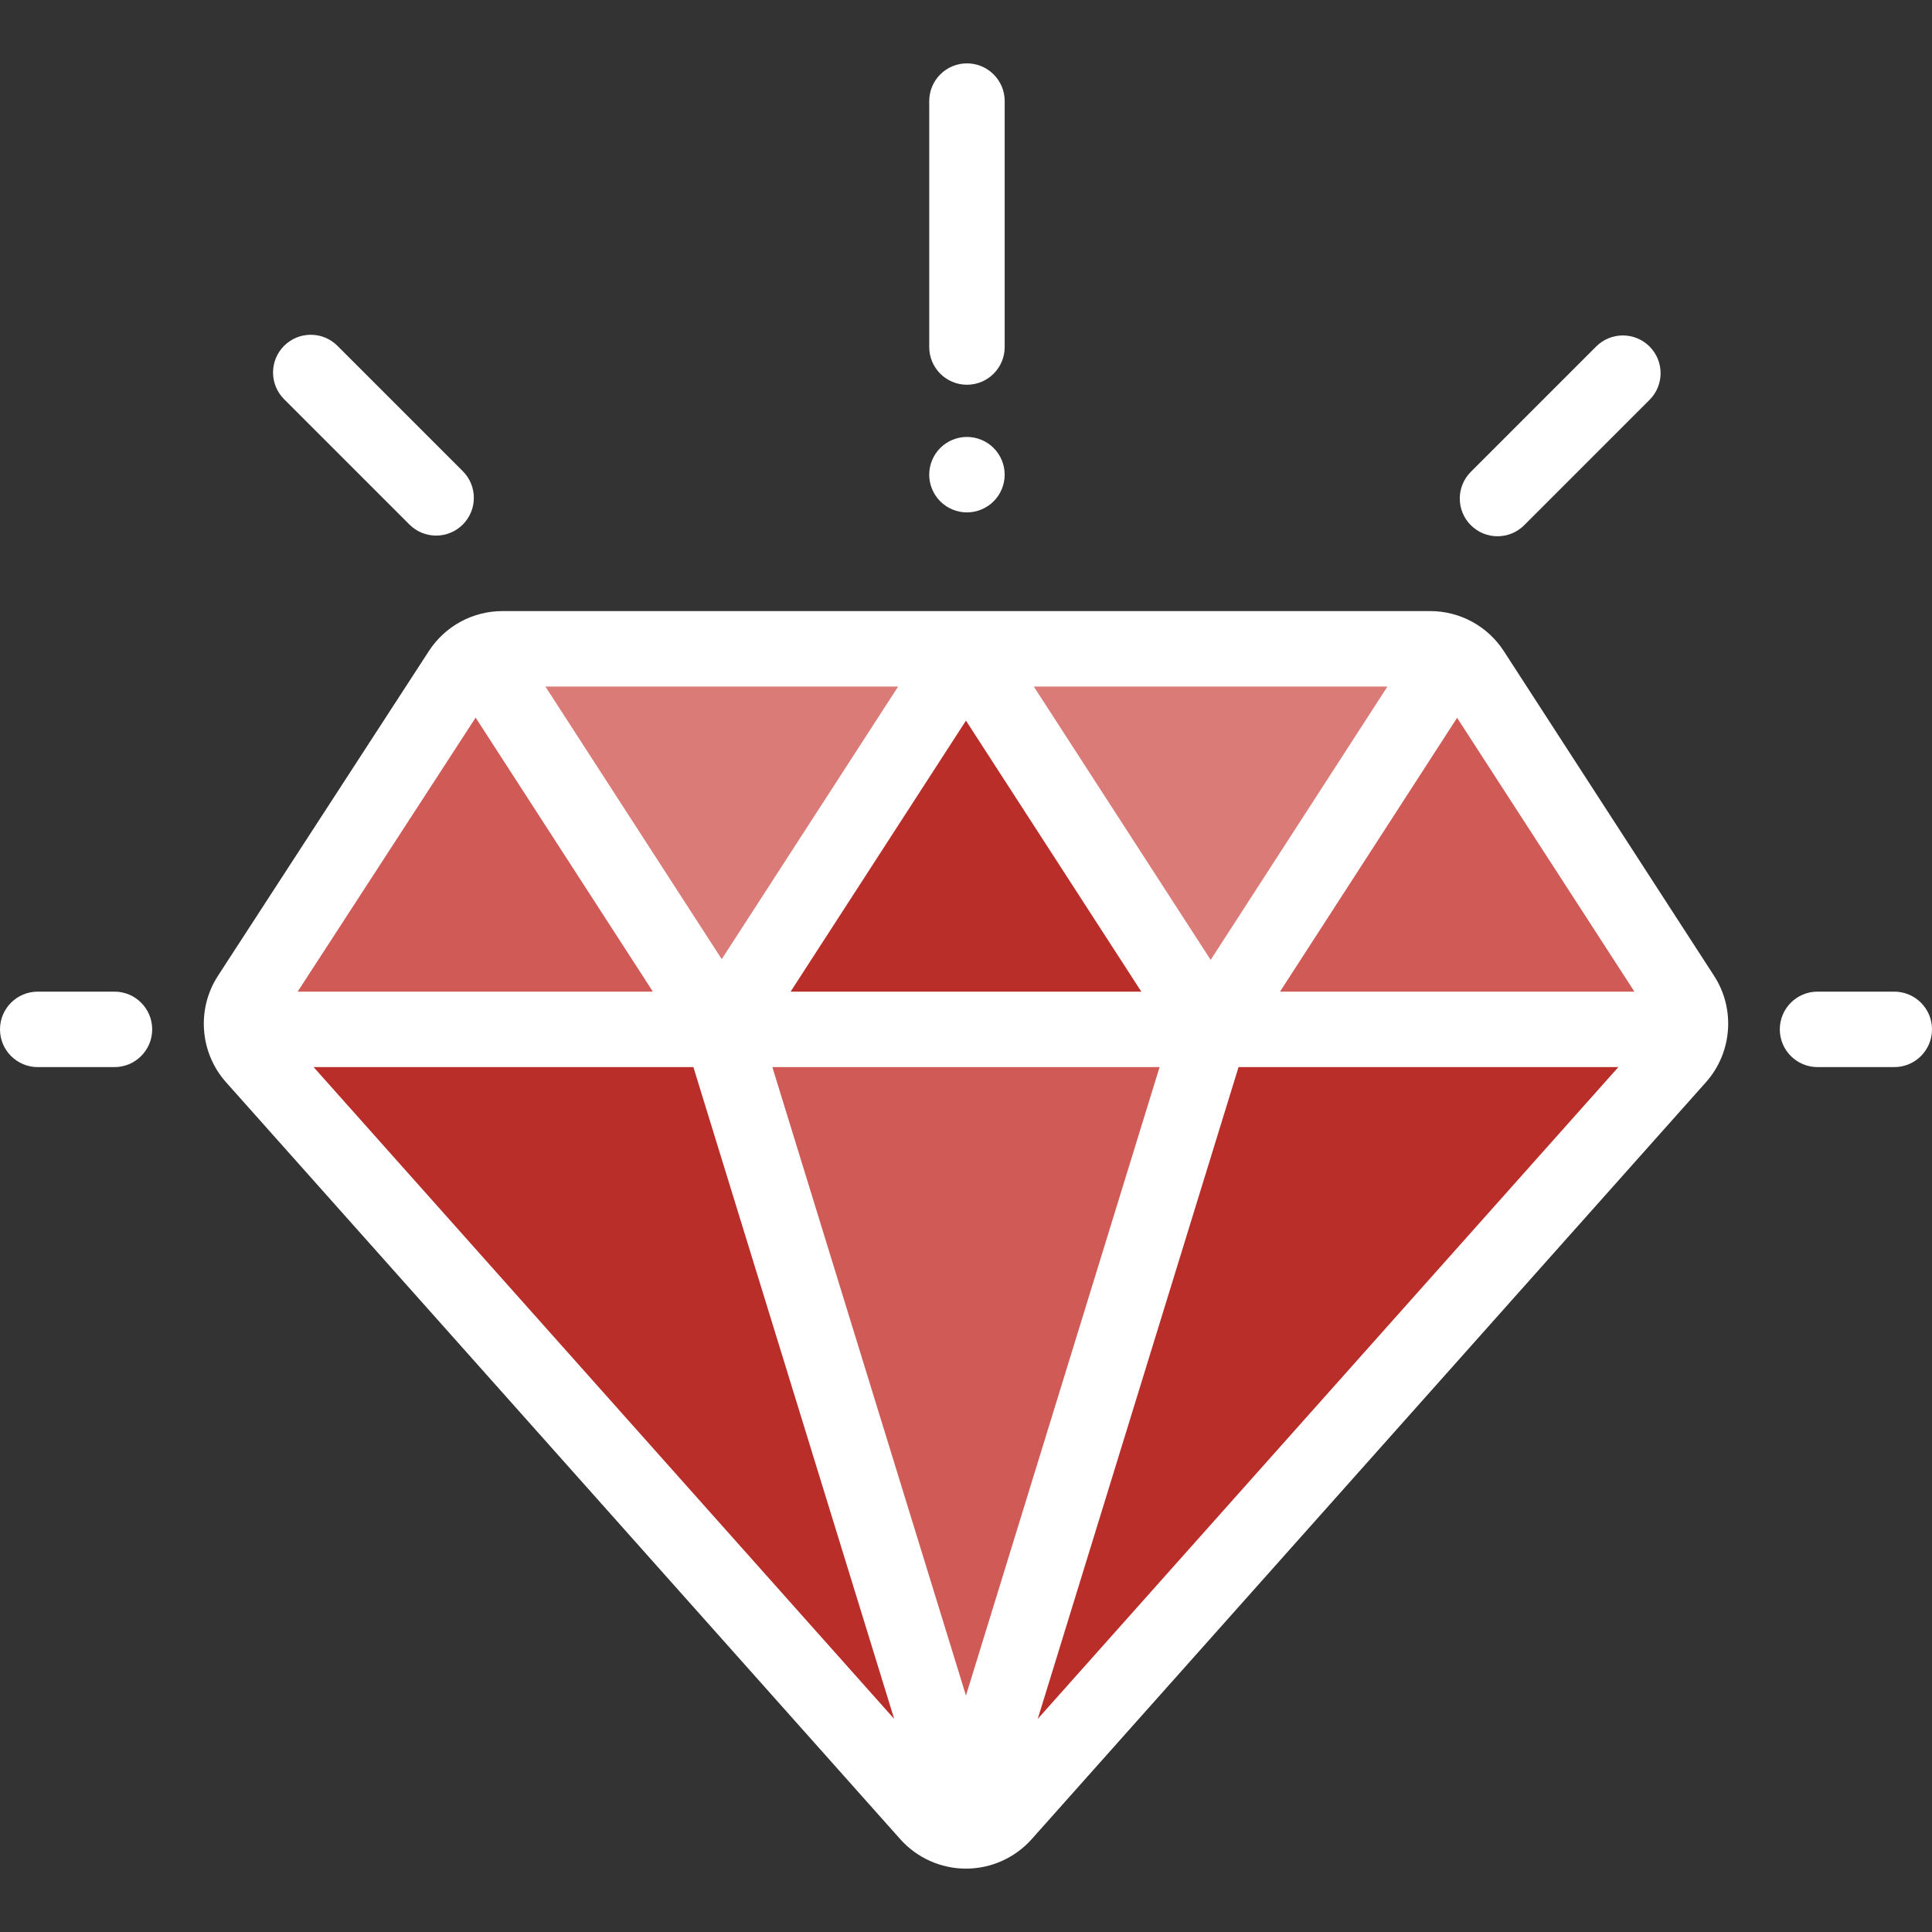
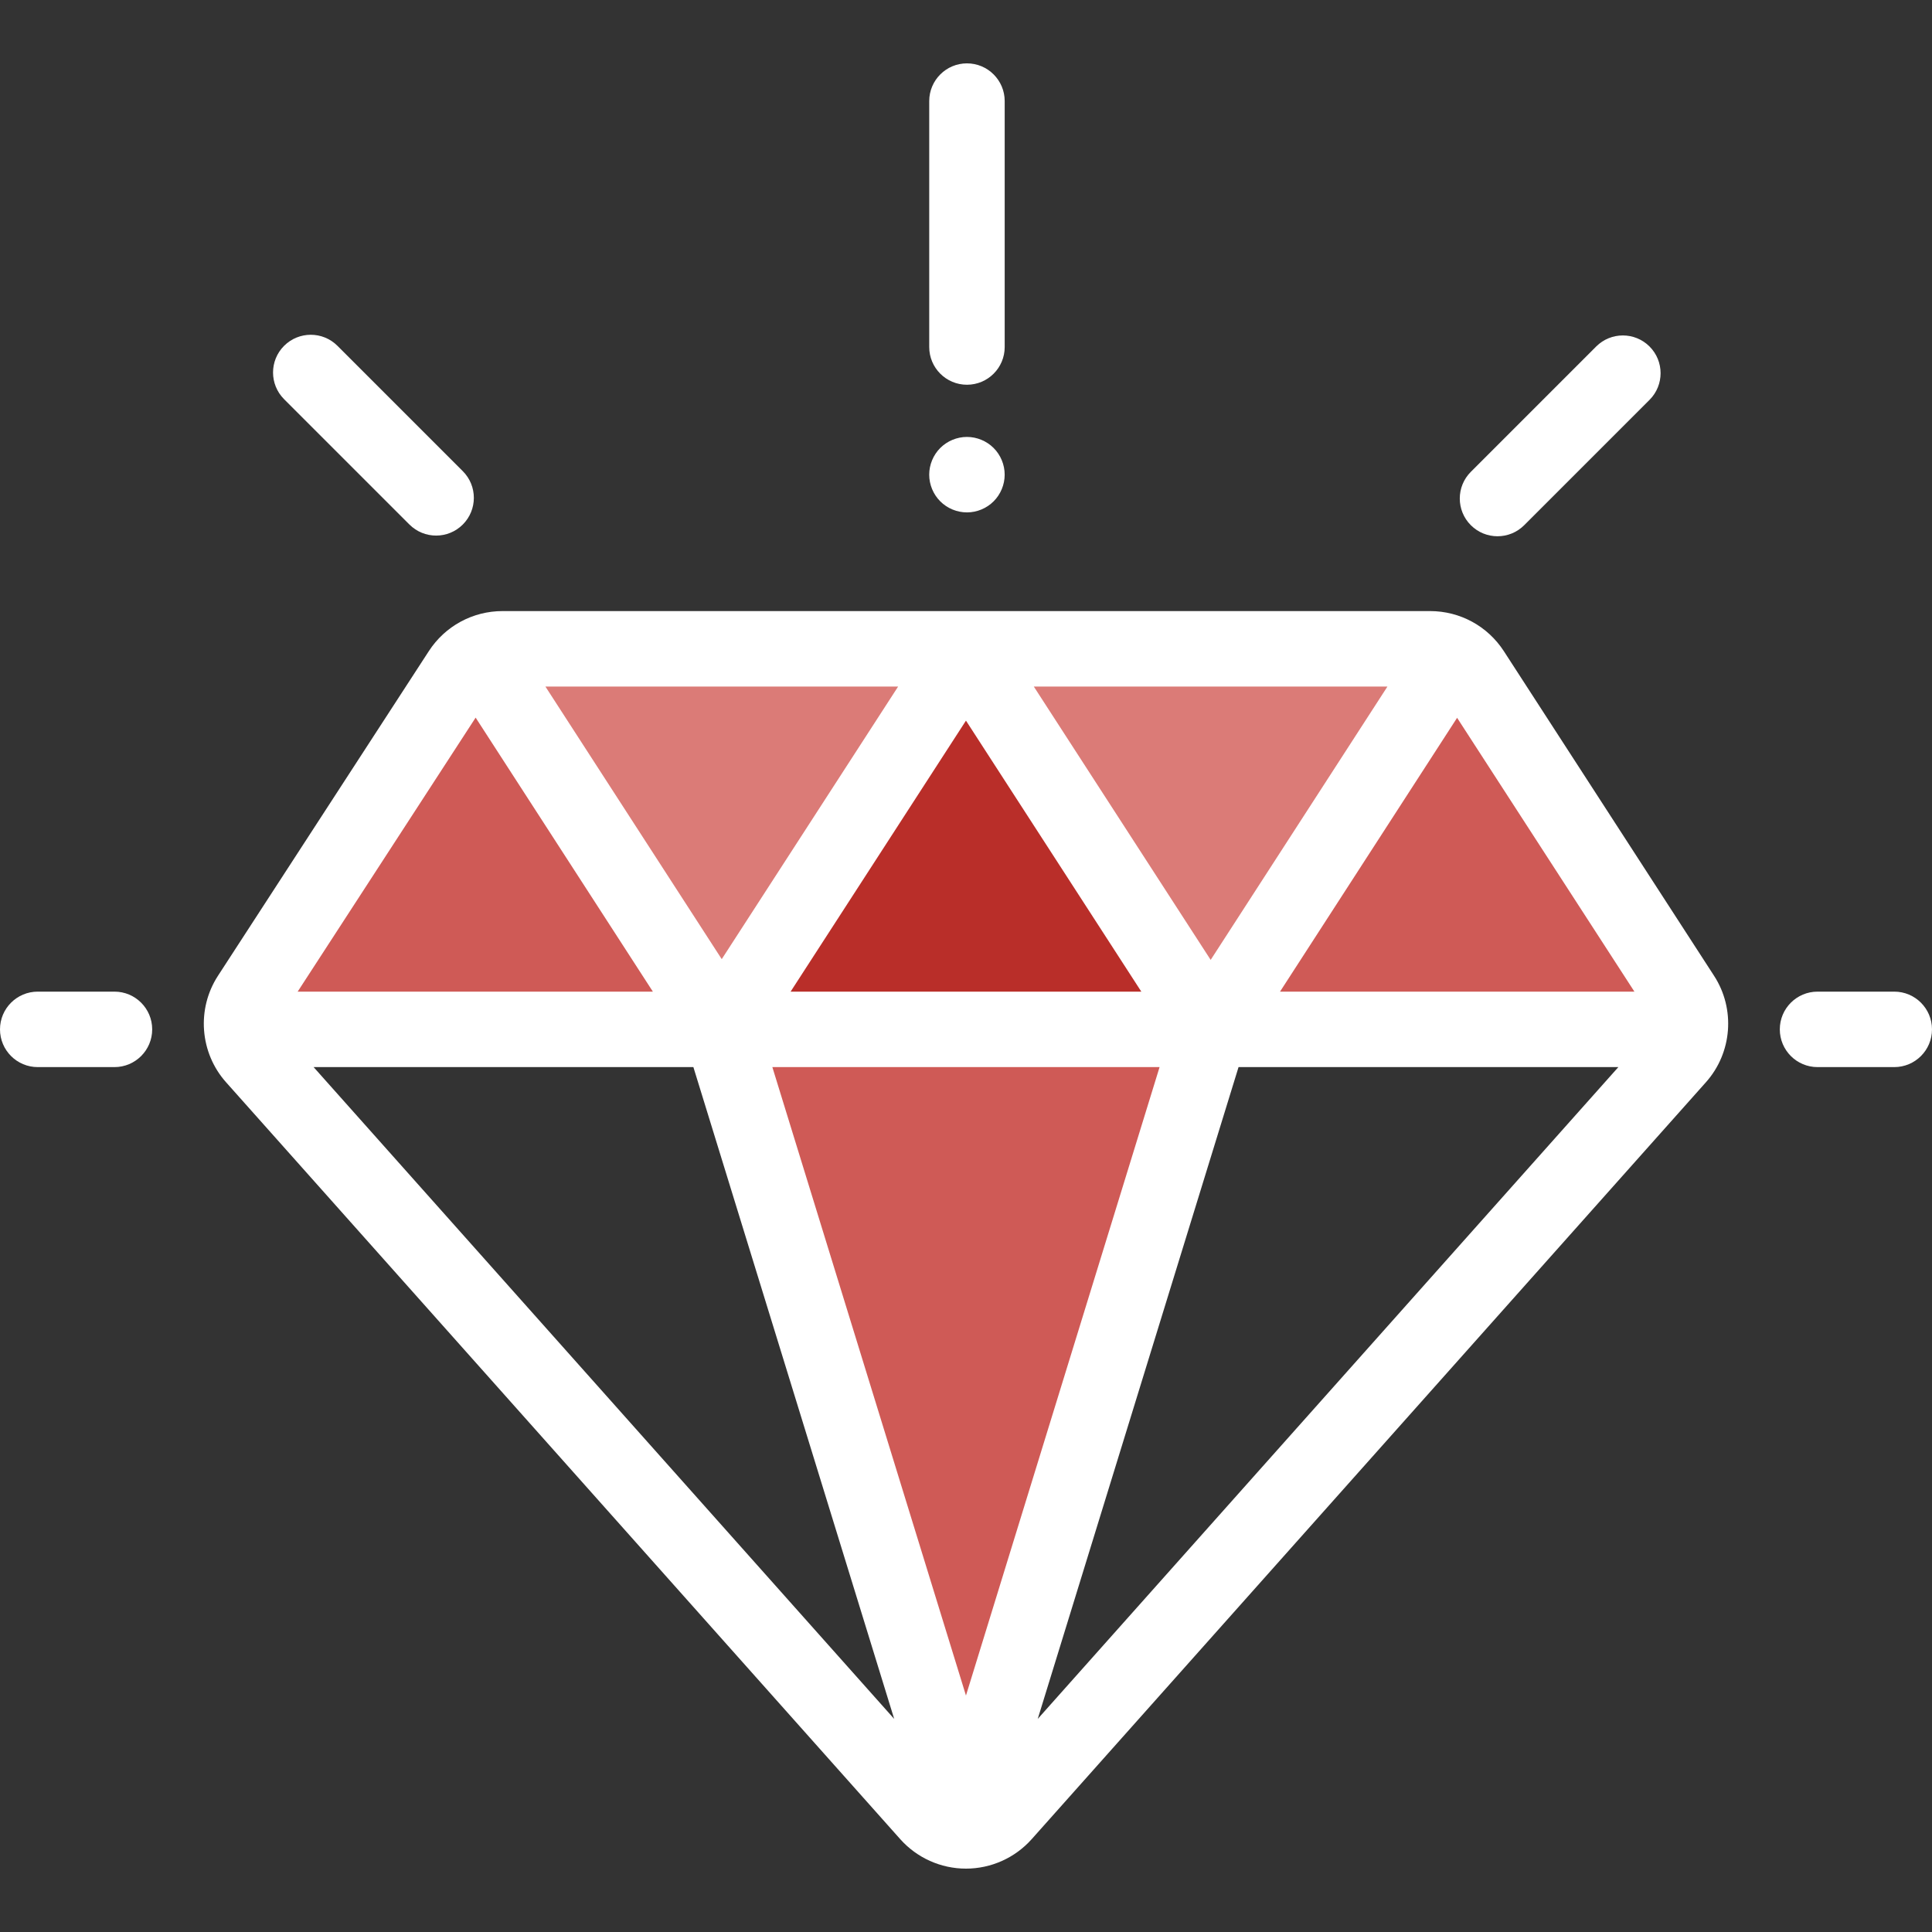
<svg xmlns="http://www.w3.org/2000/svg" version="1.1" width="512" height="512" x="0" y="0" viewBox="0 0 512 512" style="enable-background:new 0 0 512 512" xml:space="preserve" class="">
  <rect x="0" y="0" width="512" height="512" fill="#333333" stroke="none" />
  <g>
-     <path style="" d="M378.97,171.941H133.204c-4.513,0-8.719,2.284-11.177,6.068L66.151,264.04  c-3.271,5.037-2.77,11.639,1.225,16.124l178.663,200.581c5.3,5.95,14.603,5.951,19.903,0l178.682-200.592  c3.99-4.48,4.496-11.073,1.235-16.109l-55.702-86.02C387.701,174.231,383.49,171.941,378.97,171.941z" fill="#b92e29" data-original="#67e5dd" class="" />
    <path style="" d="M390.157,178.024c-2.456-3.793-6.668-6.083-11.187-6.083H133.204c-4.513,0-8.719,2.284-11.177,6.068  L66.151,264.04c-1.729,2.662-2.393,5.76-2.056,8.753h383.809c0.34-2.99-0.321-6.087-2.045-8.749L390.157,178.024z" fill="#db7b77" data-original="#96ede7" class="" />
    <polygon style="" points="320.844,272.793 255.99,483.3 191.137,272.793 " fill="#cf5a56" data-original="#c0f4f1" class="" />
    <polygon style="" points="191.137,272.793 255.99,172.567 320.844,272.793 " fill="#b92e29" data-original="#67e5dd" class="" />
    <g>
      <polygon style="" points="58.813,272.793 123.666,172.567 188.52,272.793  " fill="#cf5a56" data-original="#c0f4f1" class="" />
      <polygon style="" points="319.146,272.793 384,172.567 448.854,272.793  " fill="#cf5a56" data-original="#c0f4f1" class="" />
    </g>
    <path d="M398.551,172.589c-4.317-6.667-11.637-10.648-19.58-10.648H133.204c-7.931,0-15.244,3.971-19.563,10.621l-55.876,86.03  c-5.71,8.79-4.828,20.396,2.145,28.222l178.662,200.58c4.422,4.964,10.77,7.812,17.418,7.812c0.001,0,0,0,0.001,0  c6.647,0,12.997-2.847,17.419-7.811l178.682-200.592c6.963-7.816,7.852-19.41,2.162-28.195L398.551,172.589z M307.299,282.793  L255.99,449.336l-51.309-166.543H307.299z M209.518,262.793l46.472-71.819l46.472,71.819H209.518z M273.967,181.941h93.72  l-46.846,72.44L273.967,181.941z M191.268,254.183l-46.729-72.241h93.474L191.268,254.183z M236.97,455.529L83.109,282.793h100.645  L236.97,455.529z M328.227,282.793h100.654l-153.872,172.74L328.227,282.793z M433.136,262.793H339.22l46.927-72.565  L433.136,262.793z M126.048,190.178l46.97,72.615H78.885L126.048,190.178z" fill="#ffffff" data-original="#000000" style="" class="" />
    <path d="M30.333,262.793H10c-5.522,0-10,4.477-10,10s4.478,10,10,10h20.333c5.522,0,10-4.477,10-10S35.855,262.793,30.333,262.793z" fill="#ffffff" data-original="#000000" style="" class="" />
    <path d="M502,262.793h-20.333c-5.522,0-10,4.477-10,10s4.478,10,10,10H502c5.522,0,10-4.477,10-10S507.522,262.793,502,262.793z" fill="#ffffff" data-original="#000000" style="" class="" />
    <path d="M396.858,142.114c2.56,0,5.118-0.977,7.071-2.929l33.217-33.217c3.905-3.905,3.905-10.237,0-14.142  c-3.906-3.905-10.236-3.905-14.143,0l-33.217,33.217c-3.905,3.905-3.905,10.237,0,14.142  C391.74,141.138,394.299,142.114,396.858,142.114z" fill="#ffffff" data-original="#000000" style="" class="" />
    <path d="M108.504,139.006c1.953,1.953,4.512,2.929,7.071,2.929s5.118-0.977,7.071-2.929c3.905-3.905,3.905-10.237,0-14.142  L89.43,91.647c-3.904-3.905-10.234-3.905-14.143,0c-3.905,3.905-3.905,10.237,0,14.142L108.504,139.006z" fill="#ffffff" data-original="#000000" style="" class="" />
    <path d="M256.254,101.961c5.522,0,10-4.477,10-10V26.793c0-5.523-4.478-10-10-10s-10,4.477-10,10v65.168  C246.254,97.484,250.731,101.961,256.254,101.961z" fill="#ffffff" data-original="#000000" style="" class="" />
    <path d="M256.25,135.79c2.63,0,5.21-1.06,7.069-2.93c1.87-1.86,2.931-4.44,2.931-7.07s-1.061-5.21-2.931-7.07  c-1.859-1.86-4.439-2.93-7.069-2.93s-5.21,1.07-7.07,2.93s-2.93,4.44-2.93,7.07c0,2.64,1.069,5.21,2.93,7.07  C251.04,134.73,253.62,135.79,256.25,135.79z" fill="#ffffff" data-original="#000000" style="" class="" />
    <g>
</g>
    <g>
</g>
    <g>
</g>
    <g>
</g>
    <g>
</g>
    <g>
</g>
    <g>
</g>
    <g>
</g>
    <g>
</g>
    <g>
</g>
    <g>
</g>
    <g>
</g>
    <g>
</g>
    <g>
</g>
    <g>
</g>
  </g>
</svg>